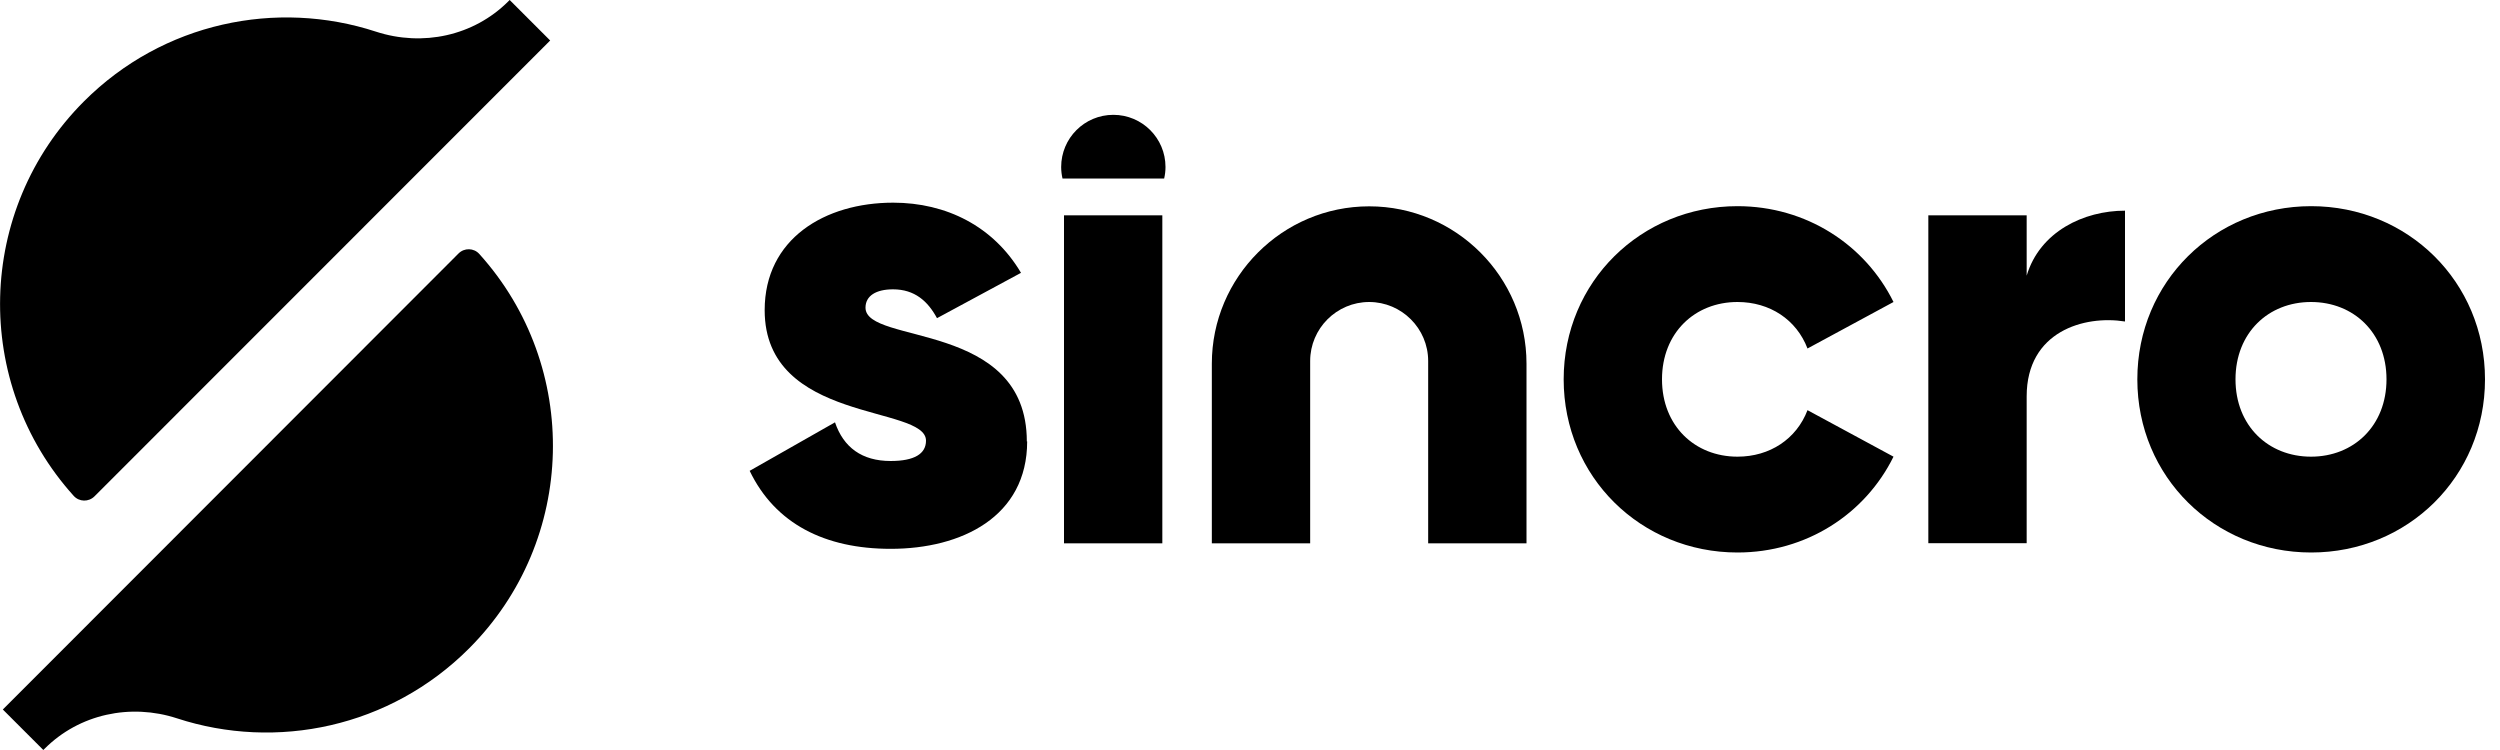
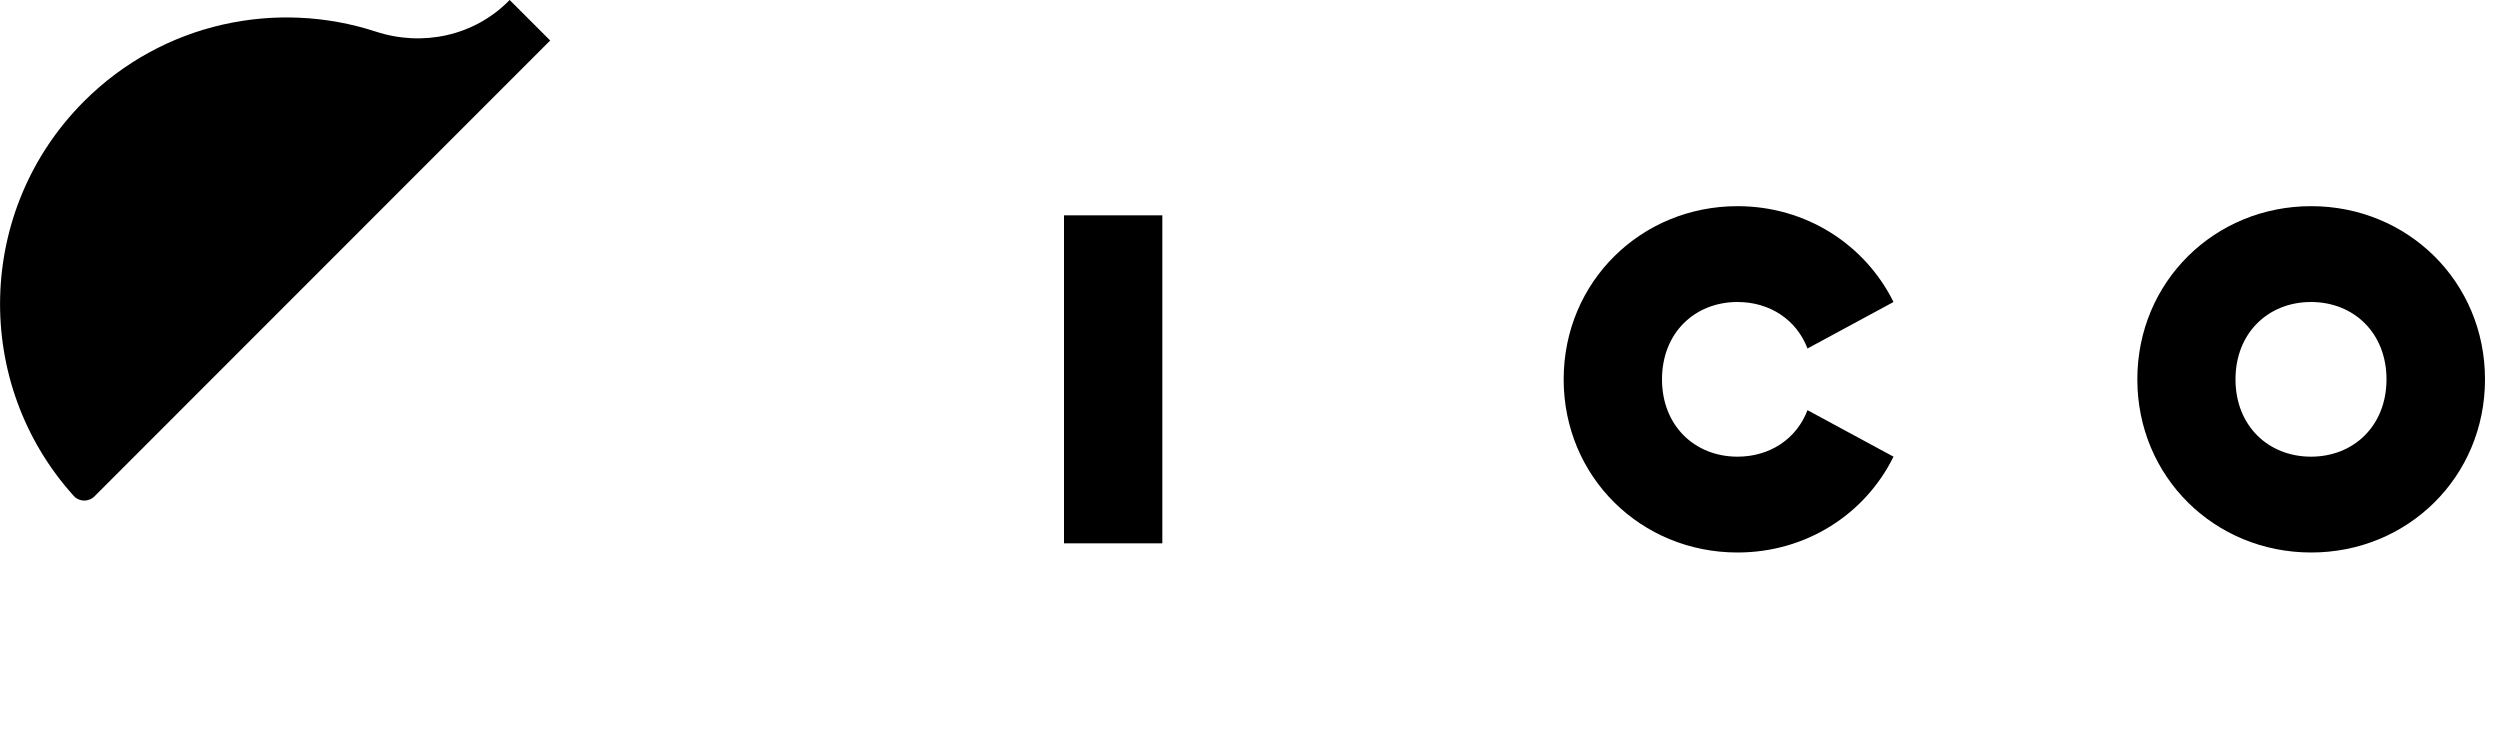
<svg xmlns="http://www.w3.org/2000/svg" width="150" height="45" viewBox="0 0 150 45" fill="none">
  <g clip-path="url(#clip0_2006_355)">
-     <path d="M61.63 26.48C61.63 31.01 57.69 32.93 53.44 32.93C49.5 32.93 46.51 31.43 44.98 28.25L50.1 25.34C50.61 26.84 51.71 27.66 53.44 27.66C54.86 27.66 55.56 27.23 55.56 26.44C55.56 24.28 45.88 25.42 45.88 18.61C45.88 14.32 49.5 12.16 53.59 12.16C56.78 12.16 59.61 13.58 61.26 16.37L56.22 19.09C55.67 18.07 54.88 17.36 53.58 17.36C52.56 17.36 51.93 17.75 51.93 18.46C51.93 20.7 61.61 19.21 61.61 26.49L61.63 26.48Z" fill="black" />
-     <path d="M127.5 12.64V19.29C125.06 18.9 121.6 19.88 121.6 23.78V32.59H115.7V12.92H121.6V16.54C122.39 13.9 125.02 12.64 127.5 12.64Z" fill="black" />
    <path d="M128.24 22.76C128.24 16.9 132.88 12.37 138.67 12.37C144.46 12.37 149.1 16.9 149.1 22.76C149.1 28.62 144.46 33.15 138.67 33.15C132.88 33.15 128.24 28.62 128.24 22.76ZM143.19 22.76C143.19 19.97 141.22 18.12 138.66 18.12C136.1 18.12 134.13 19.97 134.13 22.76C134.13 25.55 136.1 27.4 138.66 27.4C141.22 27.4 143.19 25.55 143.19 22.76Z" fill="black" />
-     <path d="M63.84 12.92H69.74V32.6H63.84V12.92Z" fill="black" />
-     <path d="M69.85 10.71C69.9 10.49 69.93 10.26 69.93 10.02C69.93 8.29 68.53 6.89 66.8 6.89C65.07 6.89 63.67 8.29 63.67 10.02C63.67 10.26 63.7 10.49 63.75 10.71H69.85Z" fill="black" />
-     <path d="M91.59 21.82C91.59 16.61 87.35 12.38 82.15 12.38C76.95 12.38 72.71 16.62 72.71 21.82V32.6H78.61V21.66C78.61 19.71 80.2 18.12 82.15 18.12C84.1 18.12 85.69 19.71 85.69 21.66V21.82V32.6H91.59V21.82Z" fill="black" />
+     <path d="M63.84 12.92H69.74V32.6H63.84Z" fill="black" />
    <path d="M108.45 24.61C107.79 26.34 106.19 27.4 104.25 27.4C101.69 27.4 99.72 25.55 99.72 22.76C99.72 19.97 101.69 18.12 104.25 18.12C106.19 18.12 107.79 19.18 108.45 20.91L113.61 18.12C111.91 14.68 108.37 12.37 104.25 12.37C98.47 12.37 93.82 16.9 93.82 22.76C93.82 28.62 98.46 33.15 104.25 33.15C108.37 33.15 111.91 30.85 113.61 27.4L108.45 24.61Z" fill="black" />
    <path d="M30.5 0.08C28.42 2.16 25.35 2.81 22.56 1.9C16.6 -0.05 9.78 1.34 5.04 6.08C-1.46 12.58 -1.67 23 4.42 29.75C4.75 30.12 5.32 30.13 5.67 29.78L33.01 2.43L30.58 0L30.5 0.08Z" fill="black" />
-     <path d="M2.68 44.92C4.76 42.84 7.83 42.19 10.62 43.1C16.58 45.05 23.4 43.65 28.14 38.91C34.64 32.41 34.85 21.99 28.76 15.24C28.43 14.87 27.86 14.86 27.51 15.21L0.17 42.57L2.6 45L2.68 44.92Z" fill="black" />
  </g>
  <defs>
    <clipPath id="clip0_2006_355">
      <rect width="149.1" height="45" fill="white" transform="translate(-0)" />
    </clipPath>
  </defs>
</svg>